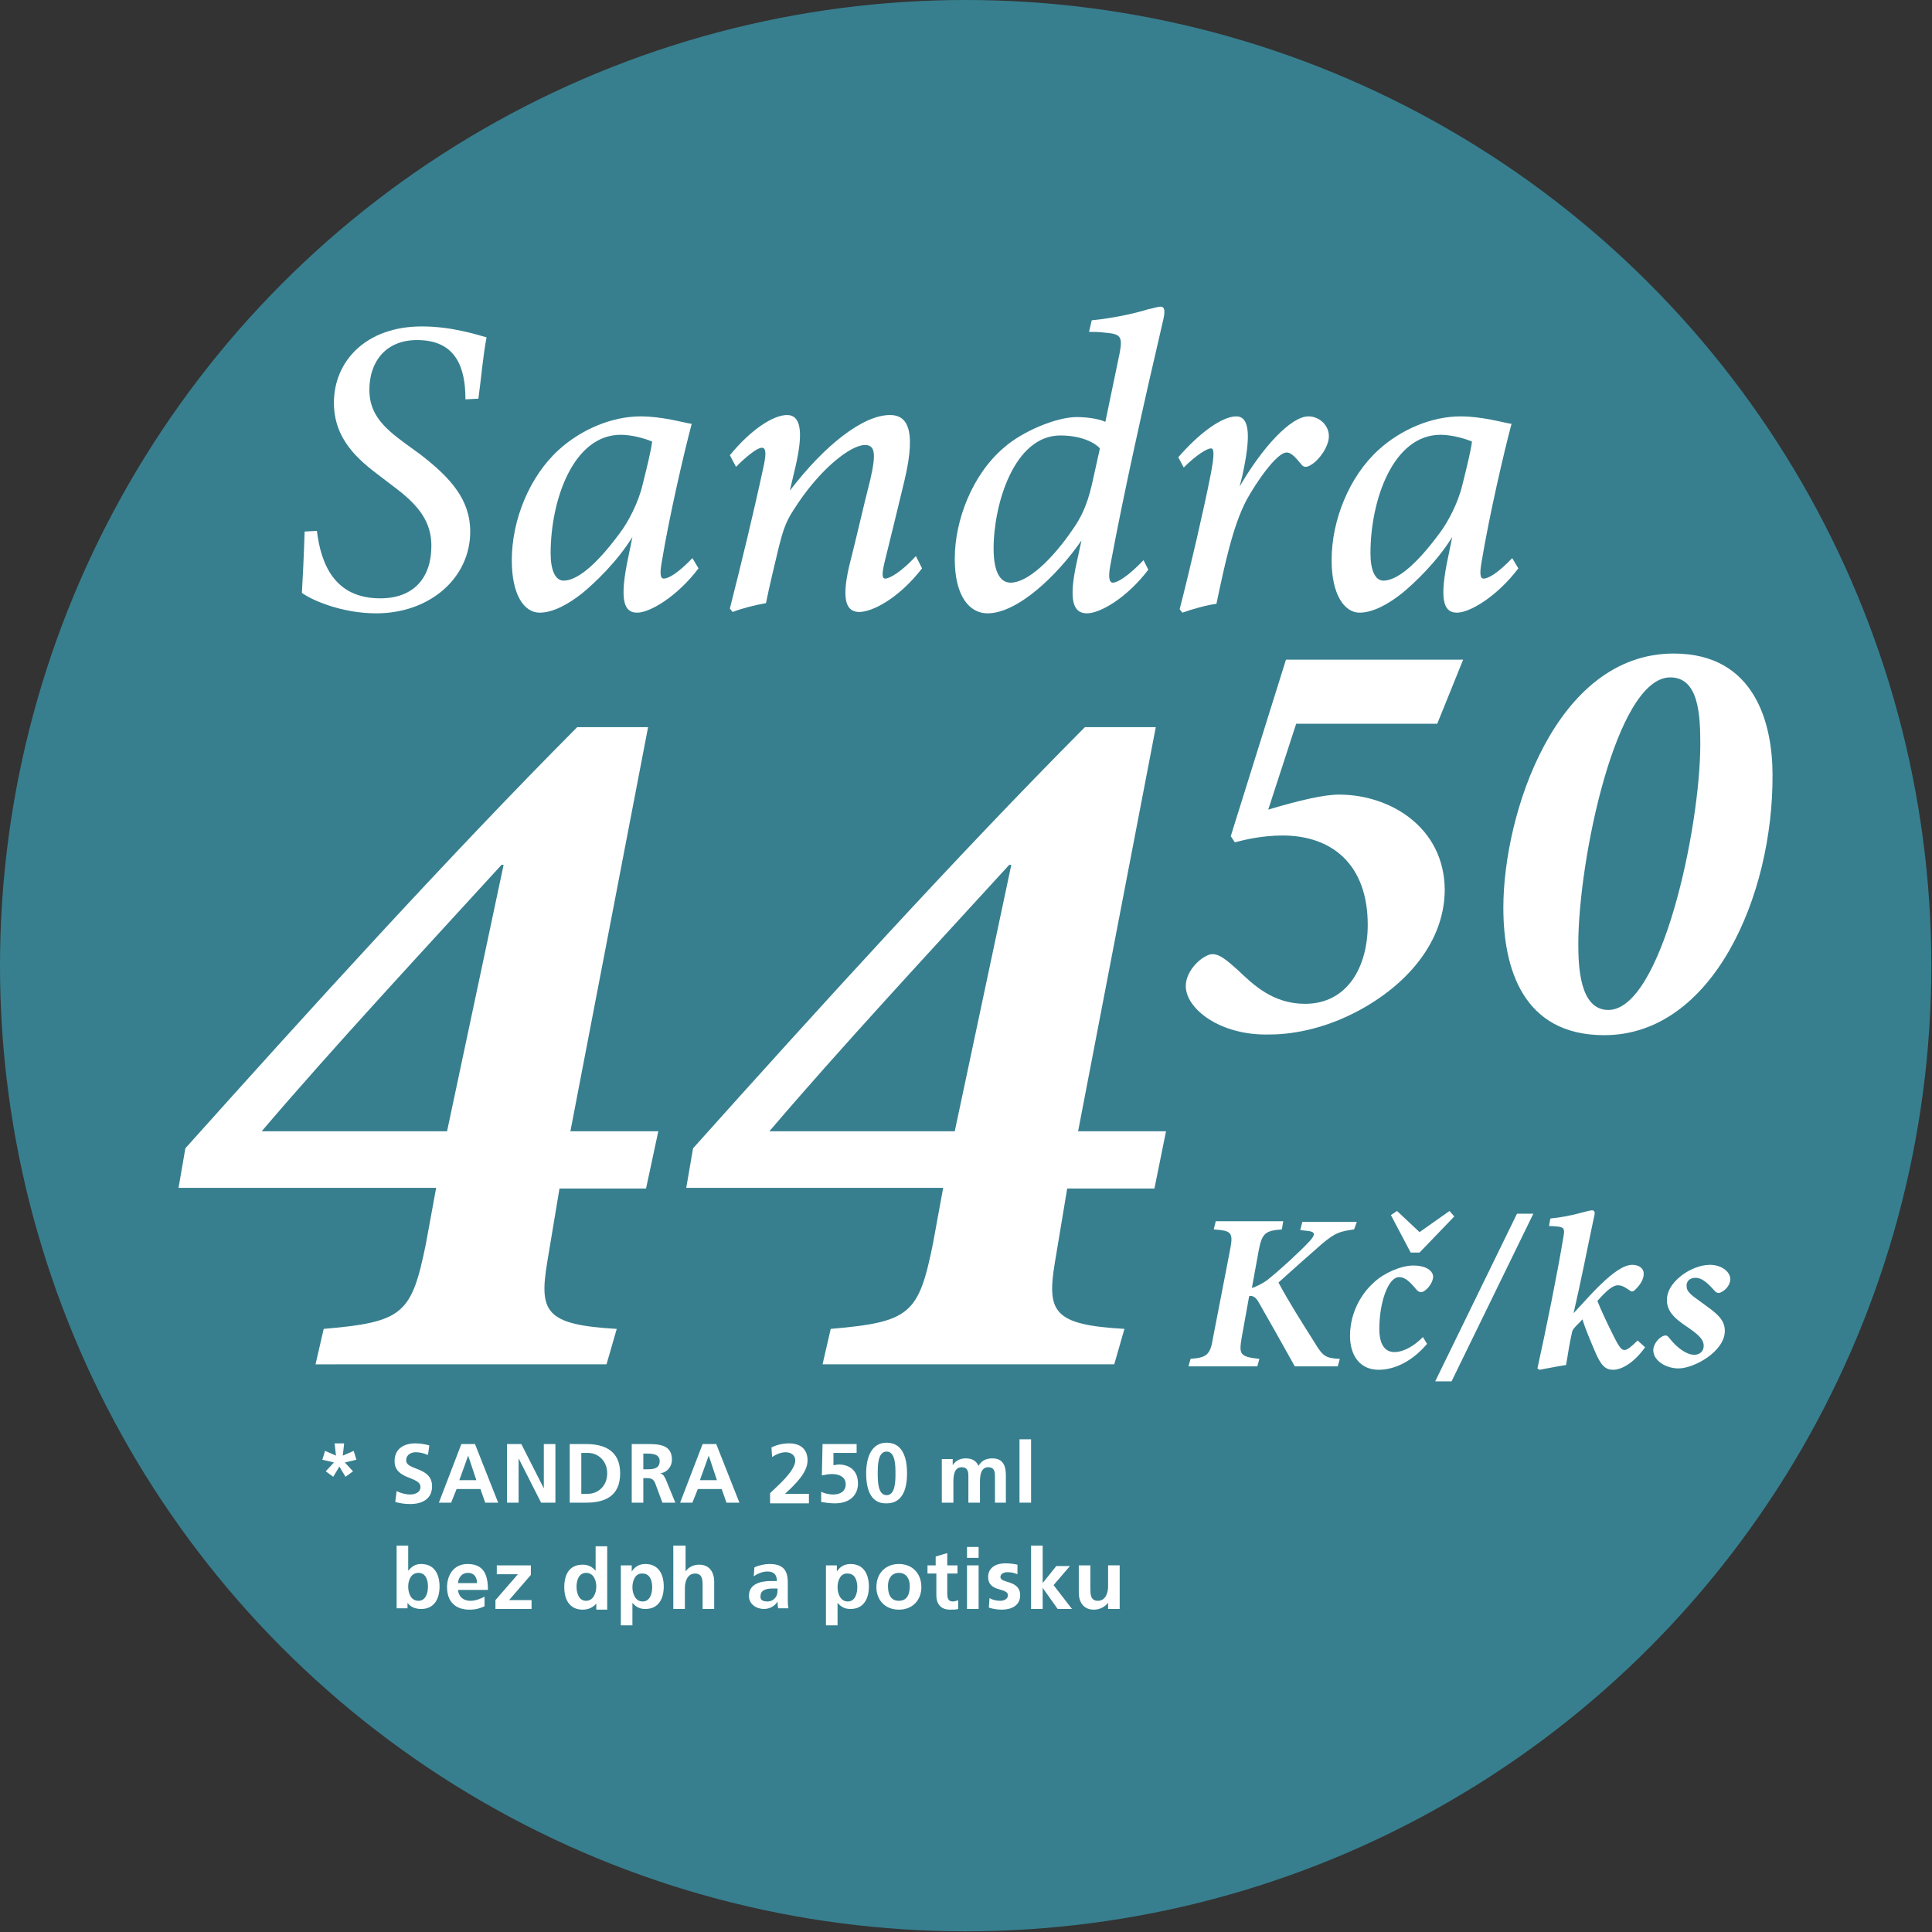
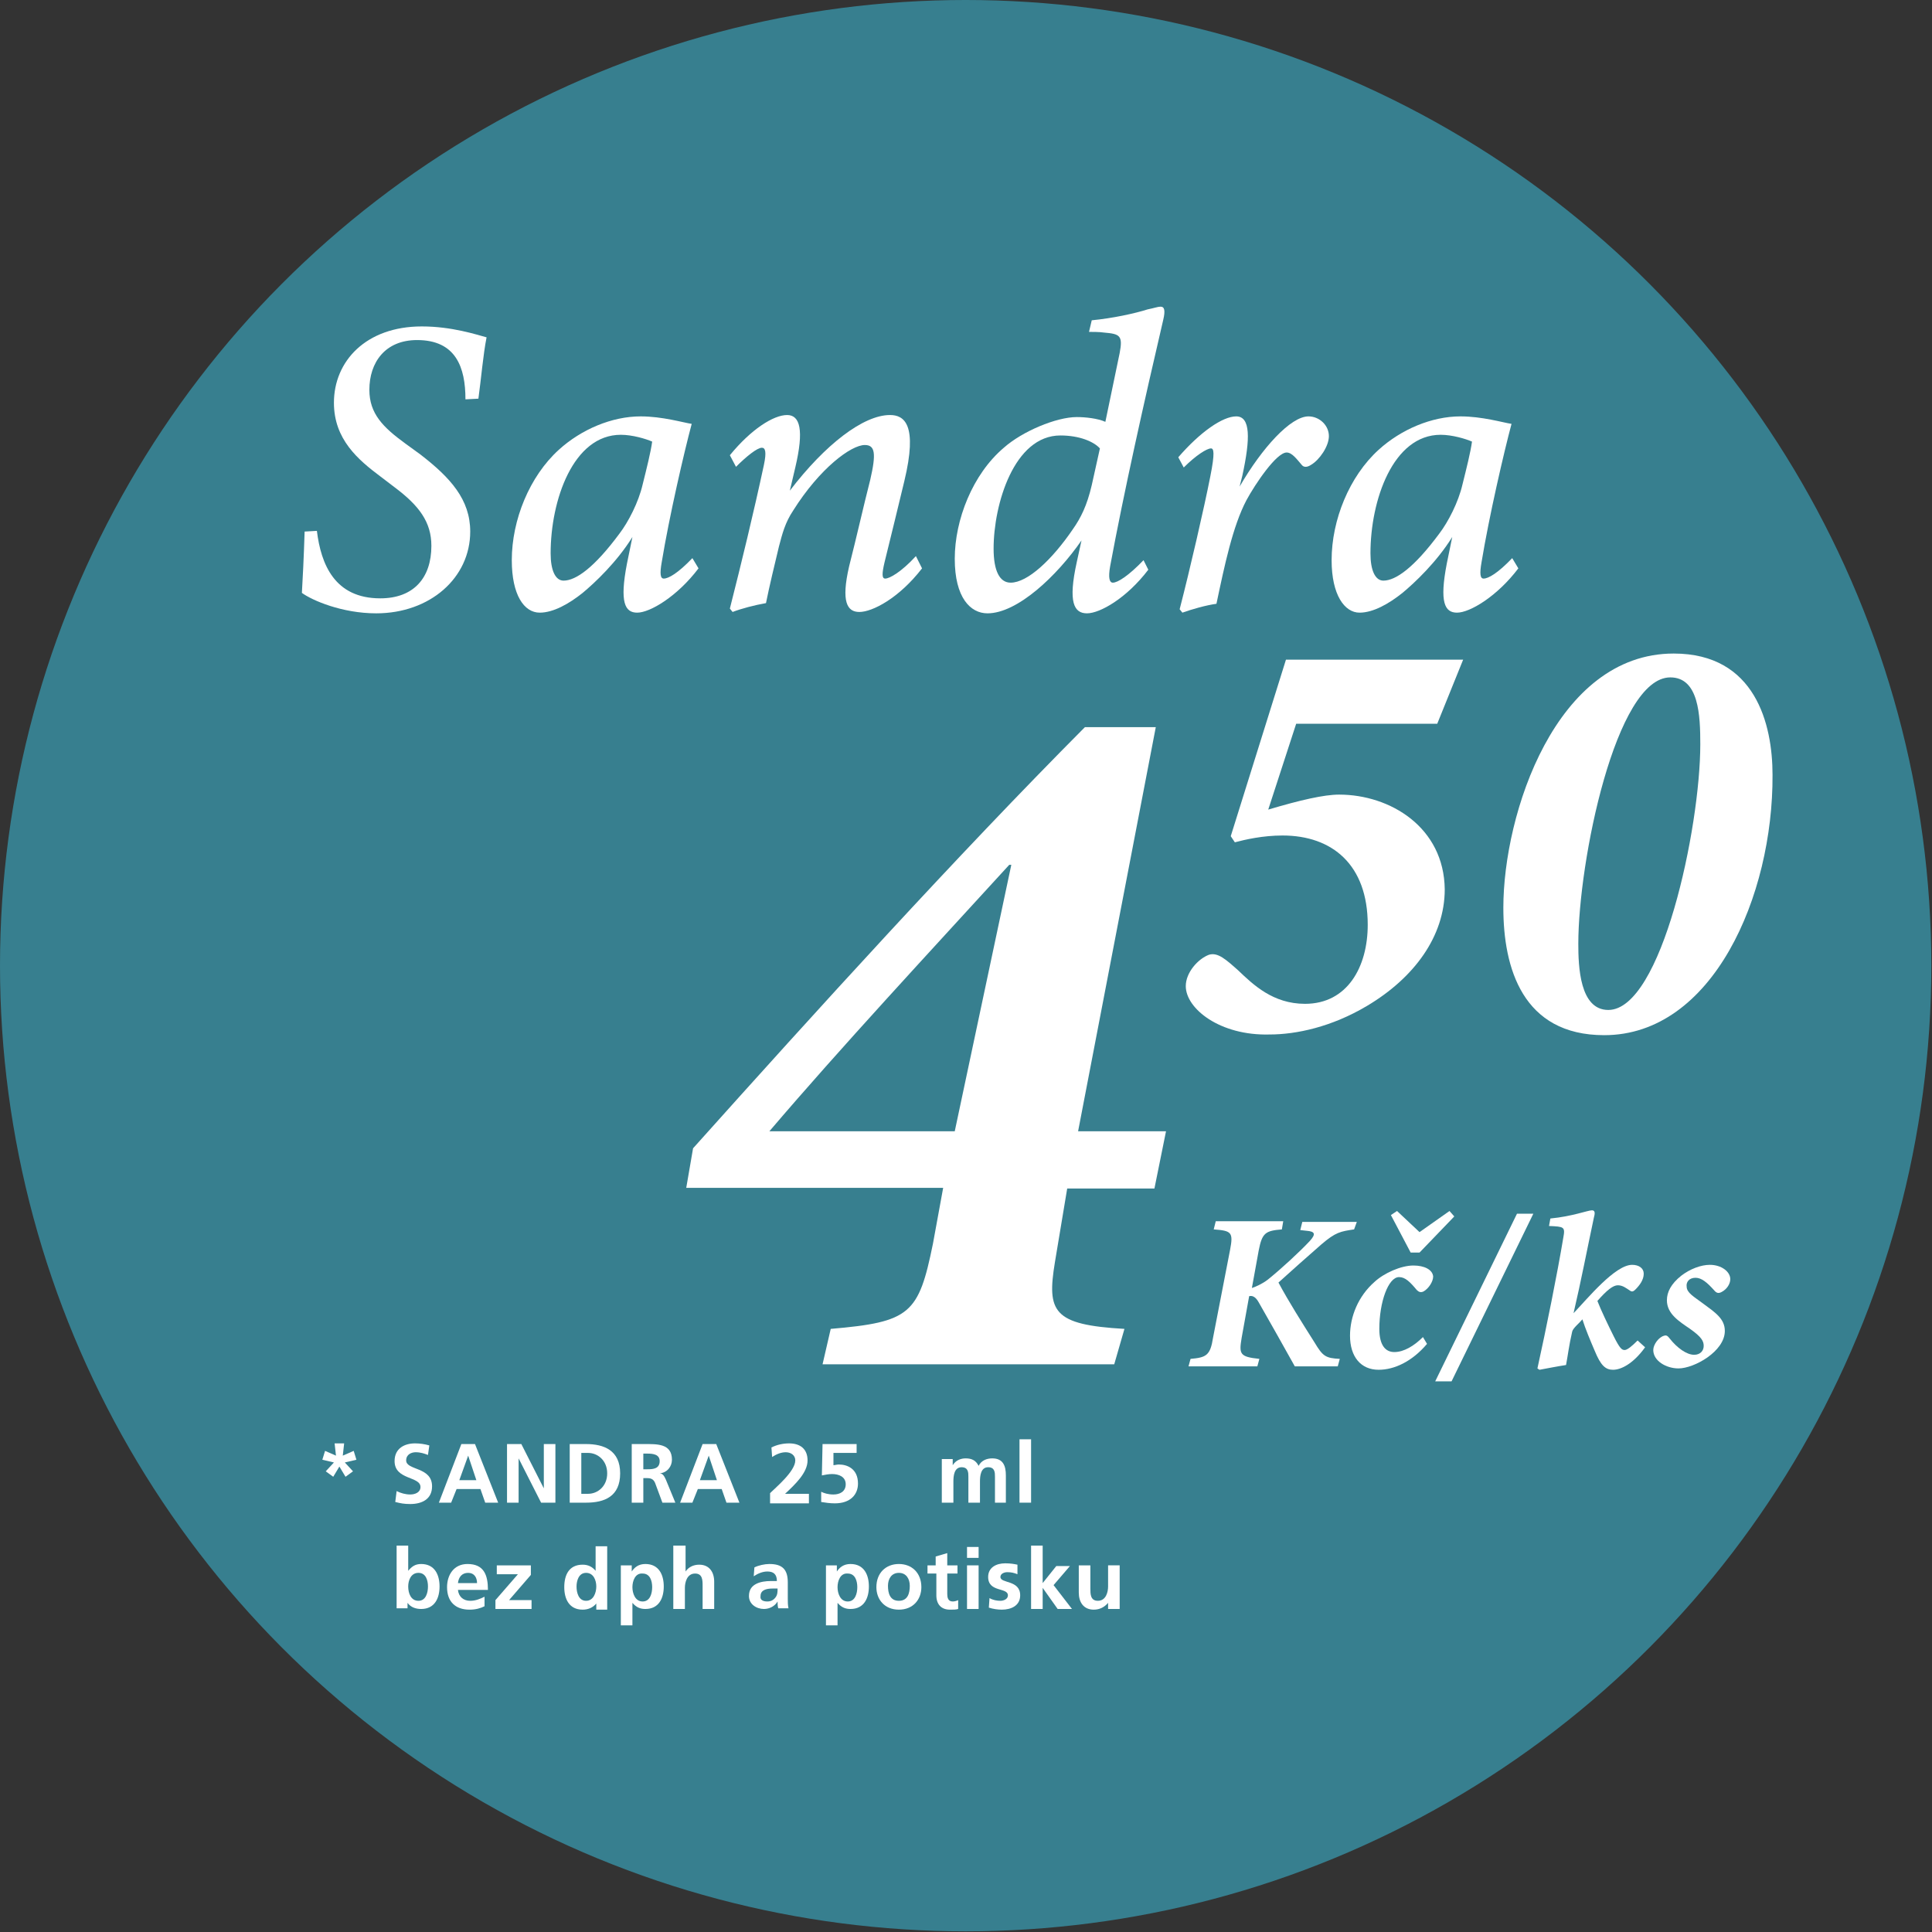
<svg xmlns="http://www.w3.org/2000/svg" id="Vrstva_1" x="0px" y="0px" viewBox="0 0 283.5 283.5" style="enable-background:new 0 0 283.5 283.5;" xml:space="preserve">
  <rect x="0" y="0" width="283.5" height="283.5" fill="#333333" stroke="none" />
  <style type="text/css">	.st0{fill:#377F8F;}	.st1{fill:#FFFFFF;}</style>
  <circle class="st0" cx="141.7" cy="141.7" r="141.7" />
  <g>
-     <path class="st1" d="M94.8,174.4H82.1l-1.8,10.8c-1.2,7.3-0.3,9.2,10.2,9.8l-1.5,5.2H46.3l1.2-5.2c11.7-1,12.9-2.2,15-12.5l1.5-8.2   H26.2l1-5.8c18.1-20.2,38.6-42.8,57.5-61.8h10.4L83.7,166h12.9L94.8,174.4z M73.6,126.9c-11.7,12.8-24.8,26.9-35.2,39.1h27.2   l8.3-39.1H73.6z" />
    <path class="st1" d="M169.4,174.4h-12.8l-1.8,10.8c-1.2,7.3-0.3,9.2,10.2,9.8l-1.5,5.2h-42.8l1.2-5.2c11.7-1,12.9-2.2,15-12.5   l1.5-8.2h-37.7l1-5.8c18.1-20.2,38.6-42.8,57.5-61.8h10.4L158.2,166h12.9L169.4,174.4z M148.1,126.9   c-11.7,12.8-24.8,26.9-35.2,39.1h27.2l8.3-39.1H148.1z" />
    <path class="st1" d="M210.9,106.2h-20.7l-4.1,12.6c4.7-1.4,8.2-2.2,10.4-2.2c7.5,0,15.4,4.8,15.5,13.9c0,6.9-4.5,13-11.4,17.1   c-5.2,3.1-10.4,4.2-14.3,4.2C179,152,174,148,174,144.7c0-2,1.8-4,3.4-4.6c1.3-0.4,2.5,0.7,4.3,2.3c2.2,2.1,5.1,4.9,9.8,4.9   c6.2,0,9.2-5.4,9.2-11.6c0-8.8-5.2-13.1-12.5-13.1c-2.9,0-5.5,0.6-7,1l-0.6-0.9l8.1-25.9h26L210.9,106.2z" />
    <path class="st1" d="M235.4,151.9c-12,0-14.8-9.9-14.8-18.7c0-13.8,7.7-37.3,25-37.3c12,0,14.5,10.4,14.5,17.8   C260.2,131.5,251.3,151.9,235.4,151.9z M245.1,99.4c-8,0-13.5,27-13.5,39.1c0,3.3,0.2,9.7,4.4,9.7c7.8,0,13.5-26.7,13.5-39   C249.5,105,249.3,99.4,245.1,99.4z" />
  </g>
  <g>
    <g>
      <g>
        <path class="st1" d="M198.7,180.4c-2,0.3-2.7,0.4-4.8,2.2c-2.3,2-4.3,3.8-6.3,5.6c1.5,2.8,3.4,5.8,5.3,8.8c1.2,2,1.6,2.3,3.7,2.4     l-0.3,1.1H190c-1.6-2.9-3.6-6.4-5.3-9.4c-0.5-0.9-1-1-1.4-0.9l-1.1,6.1c-0.4,2.4-0.3,2.8,2.6,3.1l-0.3,1.1h-10.1l0.3-1.1     c2.3-0.2,2.9-0.5,3.3-3.1l2.5-12.9c0.5-2.6,0.2-2.8-2.4-3l0.3-1.2h9.9l-0.2,1.2c-2.4,0.2-2.9,0.5-3.4,3.1l-1,5.5     c0.6-0.2,1.5-0.6,2.3-1.2c2-1.6,4.7-4.1,6.2-5.7c0.9-1,0.8-1.4-0.5-1.5l-0.9-0.1l0.3-1.2h8L198.7,180.4z" />
        <path class="st1" d="M209.4,197.2c-2.2,2.6-4.8,3.8-7.1,3.8c-2.6,0-4.2-1.9-4.2-5c0-2.8,1.2-5.8,3.6-7.9c1.4-1.3,3.9-2.4,5.7-2.4     c1.6,0,2.8,0.6,2.9,1.6c0,0.8-0.7,1.8-1.4,2.2c-0.4,0.2-0.7,0.1-1-0.2c-1-1.2-1.7-1.9-2.6-1.9c-1.6,0-2.9,3.7-2.9,7.6     c0,2.4,0.9,3.4,2.2,3.4c1.4,0,2.9-0.9,4.2-2.2L209.4,197.2z" />
        <path class="st1" d="M213,202.7h-2.4l12-24.6h2.4L213,202.7z" />
        <path class="st1" d="M241.4,197.7c-1.8,2.5-3.6,3.3-4.7,3.3c-1.1,0-1.8-0.6-2.7-2.8c-0.6-1.4-1.4-3.3-1.8-4.6     c-0.4,0.5-1.4,1.3-1.5,1.8c-0.5,2.2-0.6,3.3-0.9,4.9c-1.3,0.2-2.8,0.5-3.9,0.7l-0.3-0.2c1.3-5.9,2.9-13.8,3.8-19.2     c0.3-1.6,0.1-1.6-2.1-1.7l0.2-1.1c3.2-0.3,5.5-1.2,6.1-1.2c0.4,0,0.5,0.3,0.3,1c-1,4.7-1.9,9.4-3,14.1c2.1-2.2,6.1-7.1,8.6-7.1     c1,0,1.7,0.5,1.7,1.3c0,0.9-0.6,1.7-1.2,2.3c-0.3,0.3-0.5,0.4-0.8,0.2c-0.6-0.4-1.1-0.8-1.8-0.8c-0.7,0-1.6,0.7-3,2.3     c0.5,1.3,1.6,3.6,2.4,5.2c0.9,1.8,1.2,2,1.6,2c0.4,0,1.1-0.6,1.9-1.4L241.4,197.7z" />
        <path class="st1" d="M253.9,187.7c0,0.7-0.5,1.5-1.3,1.9c-0.4,0.2-0.7,0.2-1.1-0.3c-1-1.1-1.8-1.8-2.7-1.8c-1,0-1.4,0.7-1.3,1.3     c0,0.9,1.1,1.5,2.3,2.4c1.9,1.4,3.3,2.3,3.3,4.1c0,3-4.5,5.5-6.8,5.5c-1.8,0-3.7-1.1-3.7-2.7c0-0.8,0.8-1.9,1.6-2.1     c0.3-0.1,0.5,0,0.8,0.4c1.1,1.4,2.5,2.4,3.6,2.4c0.9,0,1.4-0.6,1.4-1.3c0-0.7-0.3-1.3-2-2.5c-1.6-1.1-3.4-2.2-3.4-4.2     c0-1.2,0.6-2.4,2.1-3.6c1.3-1,2.9-1.6,4.2-1.6C252.6,185.6,253.9,186.6,253.9,187.7z" />
      </g>
    </g>
    <polygon class="st1" points="205,177.7 208.3,180.8 212.7,177.7 213.4,178.5 208.3,183.8 207,183.8 204.1,178.3  " />
  </g>
  <g>
    <path class="st1" d="M50.6,214.6l1.2,1.3l-1.1,0.8l-0.9-1.5l-0.9,1.5l-1.1-0.8l1.2-1.3l-1.7-0.4l0.4-1.3l1.6,0.7l-0.2-1.8h1.4   l-0.2,1.8l1.6-0.7l0.4,1.3L50.6,214.6z" />
    <path class="st1" d="M62.8,213.5c-0.5-0.2-1.1-0.4-1.8-0.4c-0.6,0-1.4,0.3-1.4,1.2c0,1.5,3.8,0.9,3.8,3.8c0,1.9-1.5,2.6-3.2,2.6   c-0.9,0-1.4-0.1-2.2-0.3l0.2-1.6c0.6,0.3,1.3,0.5,2,0.5c0.7,0,1.5-0.3,1.5-1.1c0-1.6-3.8-1-3.8-3.8c0-1.9,1.5-2.6,3-2.6   c0.7,0,1.4,0.1,2.1,0.3L62.8,213.5z" />
    <path class="st1" d="M67.7,211.9h2l3.4,8.6h-1.9l-0.7-2h-3.5l-0.8,2h-1.8L67.7,211.9z M68.7,213.6L68.7,213.6l-1.3,3.6h2.5   L68.7,213.6z" />
    <path class="st1" d="M74.4,211.9h2.1l3.3,6.5h0v-6.5h1.7v8.6h-2.1l-3.3-6.5h0v6.5h-1.7V211.9z" />
    <path class="st1" d="M83.6,211.9H86c2.6,0,5,0.9,5,4.3s-2.3,4.3-5,4.3h-2.4V211.9z M85.3,219.2h1c1.4,0,2.8-1.1,2.8-3s-1.4-3-2.8-3   h-1V219.2z" />
    <path class="st1" d="M92.6,211.9h1.9c1.9,0,4.1-0.1,4.1,2.3c0,1-0.7,1.9-1.8,2v0c0.5,0,0.7,0.5,0.9,0.9l1.4,3.4h-1.9l-1-2.7   c-0.2-0.6-0.5-0.9-1.2-0.9h-0.6v3.6h-1.7V211.9z M94.4,215.6h0.6c0.9,0,1.8-0.1,1.8-1.2c0-1-1-1.1-1.8-1.1h-0.6V215.6z" />
    <path class="st1" d="M103.1,211.9h2l3.4,8.6h-1.9l-0.7-2h-3.5l-0.8,2h-1.8L103.1,211.9z M104,213.6L104,213.6l-1.3,3.6h2.5   L104,213.6z" />
    <path class="st1" d="M113,220.5v-1.4c0.8-0.8,3.7-3.2,3.7-4.8c0-0.8-0.7-1.2-1.4-1.2c-0.7,0-1.4,0.3-2,0.7l-0.1-1.4   c0.8-0.4,1.7-0.6,2.6-0.6c1.6,0,2.7,0.8,2.7,2.5c0,1.8-1.8,3.5-3.3,4.9h3.5v1.4H113z" />
    <path class="st1" d="M125.6,213.2h-3.3l0,1.8c0.2,0,0.5-0.1,0.8-0.1c1.2,0,2.8,0.6,2.8,2.8c0,1.6-1.1,2.9-3.4,2.9   c-0.7,0-1.4-0.1-2-0.2l0-1.5c0.4,0.2,1,0.4,1.8,0.4c0.9,0,1.8-0.4,1.8-1.5c0-1.1-1-1.5-2-1.5c-0.5,0-1,0.1-1.5,0.2l0.1-4.6h5V213.2   z" />
-     <path class="st1" d="M127.1,216.2c0-2.2,0.7-4.5,3-4.5c2.5,0,3,2.5,3,4.5c0,2-0.5,4.4-3,4.4C127.5,220.7,127.1,218,127.1,216.2z    M131.4,216.2c0-1.1,0-3.2-1.3-3.2c-1.3,0-1.3,2.1-1.3,3.2c0,1.1,0,3.2,1.3,3.2C131.4,219.4,131.4,217.3,131.4,216.2z" />
    <path class="st1" d="M138.3,214.1h1.5v0.9h0c0.5-0.8,1.3-1,1.9-1c0.9,0,1.5,0.3,1.9,1.1c0.4-0.8,1.2-1.1,2-1.1c1.6,0,2,1.1,2,2.5v4   H146v-3.8c0-0.6,0-1.4-1-1.4c-1.1,0-1.2,1.3-1.2,2.1v3.1h-1.7v-3.8c0-0.6,0-1.4-1-1.4c-1.1,0-1.2,1.3-1.2,2.1v3.1h-1.7V214.1z" />
    <path class="st1" d="M149.6,211.2h1.7v9.3h-1.7V211.2z" />
    <path class="st1" d="M58.2,226.8h1.7v3.7h0c0.5-0.6,1-1,1.9-1c2,0,2.7,1.6,2.7,3.3c0,1.7-0.7,3.3-2.7,3.3c-0.7,0-1.5-0.2-2-0.9h0   v0.8h-1.6V226.8z M61.4,234.9c1.1,0,1.4-1.2,1.4-2.1c0-0.9-0.3-2-1.4-2c-1.1,0-1.5,1.1-1.5,2C59.9,233.8,60.3,234.9,61.4,234.9z" />
    <path class="st1" d="M71.1,235.7c-0.6,0.3-1.3,0.5-2.2,0.5c-2.1,0-3.3-1.2-3.3-3.3c0-1.8,1-3.4,3-3.4c2.4,0,3,1.6,3,3.8h-4.4   c0.1,1,0.8,1.6,1.8,1.6c0.8,0,1.5-0.3,2.1-0.6V235.7z M70,232.3c0-0.8-0.4-1.5-1.3-1.5c-0.9,0-1.4,0.6-1.5,1.5H70z" />
    <path class="st1" d="M72.9,229.7h5v1.4l-3.2,3.7H78v1.3h-5.3v-1.3L76,231h-3.1V229.7z" />
    <path class="st1" d="M87.5,235.3L87.5,235.3c-0.5,0.6-1.2,0.9-2,0.9c-2,0-2.7-1.6-2.7-3.3c0-1.8,0.7-3.3,2.7-3.3   c0.8,0,1.4,0.3,1.9,0.9h0v-3.6h1.7v9.3h-1.6V235.3z M86,234.9c1.1,0,1.5-1.2,1.5-2.1c0-0.9-0.4-2-1.5-2c-1.1,0-1.4,1.2-1.4,2   C84.6,233.7,84.9,234.9,86,234.9z" />
    <path class="st1" d="M91.1,229.7h1.6v0.9h0c0.4-0.6,1-1.1,2-1.1c2,0,2.7,1.6,2.7,3.3c0,1.7-0.7,3.3-2.7,3.3c-0.7,0-1.3-0.2-1.9-0.9   h0v3.3h-1.7V229.7z M92.8,232.9c0,0.9,0.4,2.1,1.5,2.1c1.1,0,1.4-1.2,1.4-2.1c0-0.9-0.3-2-1.4-2C93.2,230.8,92.8,232,92.8,232.9z" />
    <path class="st1" d="M98.9,226.8h1.7v3.8h0c0.4-0.6,1.1-1,2-1c1.5,0,2.2,1.1,2.2,2.5v4h-1.7v-3.4c0-0.8,0-1.8-1.1-1.8   c-1.2,0-1.5,1.3-1.5,2.1v3.1h-1.7V226.8z" />
    <path class="st1" d="M110.7,230c0.6-0.3,1.5-0.5,2.2-0.5c1.9,0,2.7,0.8,2.7,2.7v0.8c0,0.6,0,1.1,0,1.6c0,0.5,0,0.9,0.1,1.4h-1.5   c-0.1-0.3-0.1-0.8-0.1-1h0c-0.4,0.7-1.2,1.1-2,1.1c-1.1,0-2.2-0.7-2.2-1.9c0-1,0.5-1.5,1.1-1.8s1.4-0.4,2.1-0.4h0.9   c0-1-0.5-1.4-1.4-1.4c-0.7,0-1.4,0.3-2,0.7L110.7,230z M112.6,235c0.5,0,0.9-0.2,1.2-0.6c0.3-0.4,0.3-0.8,0.3-1.3h-0.7   c-0.7,0-1.8,0.1-1.8,1.1C111.5,234.8,112,235,112.6,235z" />
    <path class="st1" d="M121.2,229.7h1.6v0.9h0c0.4-0.6,1-1.1,2-1.1c2,0,2.7,1.6,2.7,3.3c0,1.7-0.7,3.3-2.7,3.3   c-0.7,0-1.3-0.2-1.9-0.9h0v3.3h-1.7V229.7z M122.9,232.9c0,0.9,0.4,2.1,1.5,2.1c1.1,0,1.4-1.2,1.4-2.1c0-0.9-0.3-2-1.4-2   C123.3,230.8,122.9,232,122.9,232.9z" />
    <path class="st1" d="M131.9,229.5c1.9,0,3.3,1.3,3.3,3.4c0,1.8-1.2,3.3-3.3,3.3c-2.1,0-3.3-1.5-3.3-3.3   C128.6,230.8,130,229.5,131.9,229.5z M131.9,234.9c1.3,0,1.6-1.1,1.6-2.2c0-1-0.5-1.9-1.6-1.9c-1.1,0-1.6,0.9-1.6,1.9   C130.3,233.8,130.6,234.9,131.9,234.9z" />
    <path class="st1" d="M137.3,230.9h-1.2v-1.2h1.2v-1.3l1.7-0.5v1.8h1.5v1.2H139v3c0,0.5,0.1,1.1,0.8,1.1c0.3,0,0.6-0.1,0.8-0.2   l0,1.3c-0.3,0.1-0.7,0.1-1.2,0.1c-1.3,0-2-0.8-2-2.1V230.9z" />
    <path class="st1" d="M141.9,227h1.7v1.6h-1.7V227z M141.9,229.7h1.7v6.4h-1.7V229.7z" />
    <path class="st1" d="M149.3,231c-0.5-0.2-0.9-0.3-1.5-0.3c-0.4,0-1,0.2-1,0.7c0,1,2.9,0.4,2.9,2.7c0,1.5-1.3,2.1-2.7,2.1   c-0.6,0-1.3-0.1-1.9-0.3l0.1-1.4c0.5,0.3,1.1,0.4,1.6,0.4c0.4,0,1.1-0.2,1.1-0.8c0-1.2-2.9-0.4-2.9-2.7c0-1.4,1.2-2,2.5-2   c0.8,0,1.3,0.1,1.8,0.2L149.3,231z" />
    <path class="st1" d="M151.3,226.8h1.7v5.5h0l2-2.5h2l-2.4,2.8l2.7,3.5h-2.1L153,233h0v3.1h-1.7V226.8z" />
    <path class="st1" d="M164.2,236.1h-1.6v-0.9h0c-0.5,0.6-1.2,1-2.1,1c-1.5,0-2.2-1.1-2.2-2.5v-4h1.7v3.4c0,0.8,0,1.8,1.1,1.8   c1.2,0,1.5-1.3,1.5-2.1v-3.1h1.7V236.1z" />
  </g>
  <g>
    <path class="st1" d="M46.5,77.9c0.6,4.9,2.6,9.9,9.3,9.9c4.9,0,7.5-3,7.5-7.7c0-3.5-1.8-5.9-5.4-8.6l-2.1-1.6   c-3.2-2.4-6.8-5.4-6.8-10.8c0-6.1,4.7-11.2,12.9-11.2c4.4,0,8,1.2,9.5,1.6c-0.5,2.5-0.8,6.1-1.2,9l-1.9,0.1c0-4.7-1.4-8.7-7.1-8.7   c-4.7,0-7,3.3-7,7.3c0,3.5,2,5.5,5.3,7.9l2.2,1.6C66.1,70.1,69,73.3,69,78c0,6.8-5.9,12-13.8,12c-5,0-9.4-1.9-10.9-3   c0.1-1.5,0.3-5.7,0.4-9L46.5,77.9z" />
    <path class="st1" d="M102.5,83.4c-3.1,4.1-7.1,6.5-9,6.5c-1.8,0-2.6-1.5-1.5-7.2l0.8-3.9c-2.3,3.7-5.5,6.7-7.3,8.2   c-2,1.6-4.3,2.9-6.3,2.9c-2.3,0-4.1-2.6-4.1-7.7c0-5.9,2.6-12.3,6.9-16.2c3.3-3,7.8-4.9,12-4.9c3.2,0,6.2,0.9,7.5,1.1   c-1.1,4.1-3.3,13.6-4.4,20.3c-0.3,1.7-0.2,2.4,0.3,2.4c0.7,0,2.1-0.8,4.2-3L102.5,83.4z M90.9,78.3c1.3-1.7,2.8-4.6,3.4-7.2   c0.6-2.4,1.2-4.8,1.4-6.3c-0.9-0.4-2.9-1-4.6-1c-7,0-10.3,9.6-10.3,17.4c0,2.5,0.7,4,1.9,4C84.5,85.2,87.2,83.3,90.9,78.3z" />
    <path class="st1" d="M135.3,83.4c-3.4,4.4-7.3,6.4-9.2,6.4c-1.8,0-2.7-1.5-1.5-6.7c1.1-4.3,2.1-8.8,3.1-12.7   c0.9-3.9,0.7-5.1-0.8-5.1c-2,0-6.6,3.4-10.5,9.6c-1.2,1.8-1.6,3.4-2.1,5.3c-0.6,2.5-1.4,5.8-1.9,8.3c-1.7,0.3-3.6,0.8-4.9,1.3   l-0.4-0.5c1.7-6.7,3.5-14.1,5-21.1c0.4-1.9,0.2-2.5-0.3-2.5c-0.7,0-2.3,1.3-3.8,2.8l-0.9-1.7c3.1-3.8,6.4-5.9,8.4-5.9   c1.9,0,2.5,2.2,1.2,7.7l-0.8,3.4c5.2-6.8,10.8-11.1,14.7-11.1c2.1,0,4.1,1.4,2.1,9.7c-0.8,3.4-2,8.2-2.9,11.9   c-0.4,1.7-0.4,2.4,0.1,2.4c0.6,0,2.3-0.9,4.5-3.3L135.3,83.4z" />
    <path class="st1" d="M168.5,83.6c-3.2,4.2-7.1,6.4-9,6.4c-1.9,0-2.8-1.6-1.5-7.5l0.7-3.2c-3.6,5.2-9.4,10.7-13.8,10.7   c-2.5,0-4.8-2.3-4.8-8c0-5.7,2.6-12.4,7.2-16.3c2.7-2.4,7.7-4.5,10.7-4.5c1.3,0,3.1,0.2,4.2,0.7l2.1-10.1c0.5-2.6,0-2.8-2.3-3   c-0.6-0.1-1.8-0.1-2.2-0.1l0.4-1.7c3.1-0.3,6.3-1,8.2-1.6c1-0.2,1.5-0.4,1.9-0.4c0.6,0,0.7,0.6,0.4,1.9c-2.8,12-5.8,25.4-7.8,36.2   c-0.3,1.7-0.1,2.4,0.4,2.4c0.7,0,2.3-1,4.5-3.3L168.5,83.6z M157.4,77.7c1.2-1.7,2.1-3.5,2.8-6.5l1.2-5.4c-0.9-1-3-1.9-5.8-1.9   c-6.8,0-9.8,10.1-9.8,16.6c0,3.3,0.9,5,2.5,5C150.8,85.5,154.4,82.1,157.4,77.7z" />
    <path class="st1" d="M172.9,67.1c3.2-3.7,6.5-6,8.5-6c2.1,0,2.1,3.2,0.9,8.7l-0.4,1.6c3.3-5.7,7.5-10.3,10.1-10.3   c1.6,0,3,1.3,3,2.9c0,1.5-1.4,3.5-2.6,4.2c-0.6,0.4-1.1,0.4-1.4,0c-0.7-0.8-1.4-1.8-2.2-1.8c-1.5,0-4.6,4.6-5.9,7   c-2,3.8-3.2,9.5-4.4,15.2c-1.5,0.2-3.6,0.8-5,1.3l-0.4-0.5c1.5-5.8,3.6-14.9,4.5-19.5c0.7-3.5,0.5-4.1,0.1-4.1c-0.6,0-2.2,1-4,2.8   L172.9,67.1z" />
    <path class="st1" d="M222.8,83.4c-3.1,4.1-7.1,6.5-9,6.5c-1.8,0-2.6-1.5-1.5-7.2l0.8-3.9c-2.3,3.7-5.5,6.7-7.3,8.2   c-2,1.6-4.3,2.9-6.3,2.9c-2.2,0-4.1-2.6-4.1-7.7c0-5.9,2.6-12.3,6.9-16.2c3.3-3,7.8-4.9,12-4.9c3.2,0,6.2,0.9,7.5,1.1   c-1.1,4.1-3.3,13.6-4.4,20.3c-0.3,1.7-0.2,2.4,0.3,2.4c0.7,0,2.1-0.8,4.2-3L222.8,83.4z M211.2,78.3c1.3-1.7,2.8-4.6,3.4-7.2   c0.6-2.4,1.2-4.8,1.4-6.3c-0.9-0.4-2.9-1-4.6-1c-7,0-10.3,9.6-10.3,17.4c0,2.5,0.7,4,1.9,4C204.8,85.2,207.5,83.3,211.2,78.3z" />
  </g>
</svg>